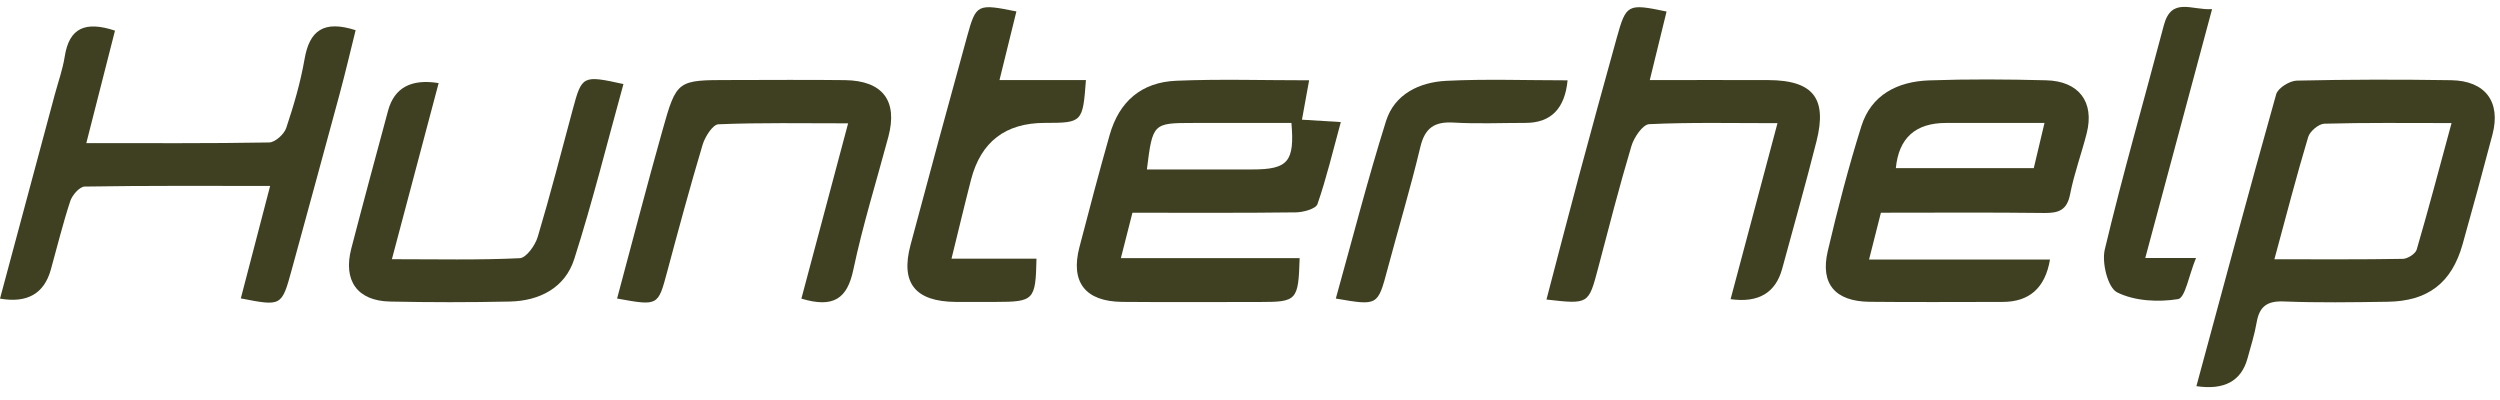
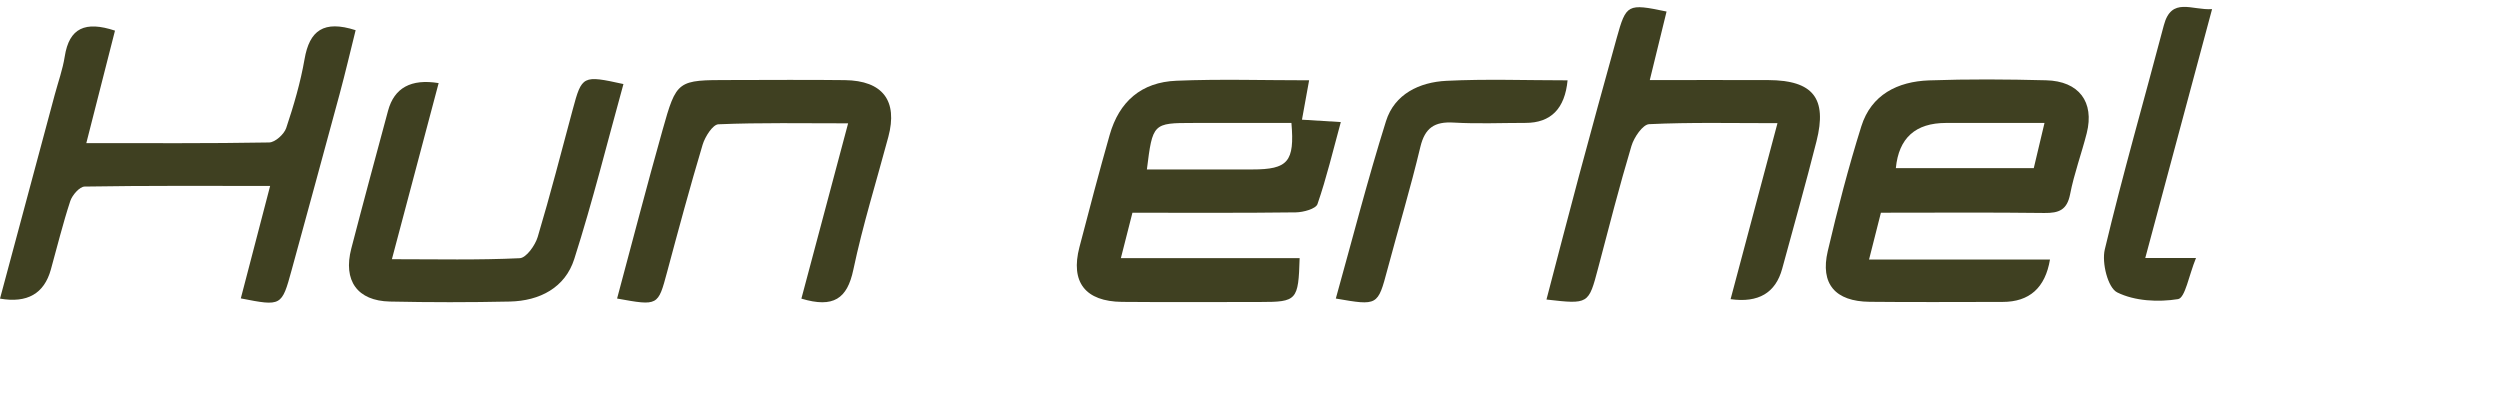
<svg xmlns="http://www.w3.org/2000/svg" width="150" height="24" viewBox="0 0 150 24" fill="none">
-   <path d="M131.784 23.169C133.389 17.249 134.942 11.44 136.572 5.653C136.678 5.282 137.375 4.847 137.806 4.837C140.891 4.767 143.979 4.764 147.064 4.812C149.126 4.844 150.063 6.114 149.548 8.073C148.973 10.268 148.372 12.46 147.758 14.648C147.106 16.976 145.677 18.075 143.241 18.106C141.166 18.135 139.088 18.17 137.017 18.087C136.016 18.049 135.562 18.398 135.399 19.345C135.275 20.072 135.048 20.78 134.853 21.495C134.482 22.863 133.457 23.421 131.777 23.169H131.784ZM136.464 15.556C139.194 15.556 141.684 15.575 144.174 15.531C144.462 15.524 144.929 15.226 145.002 14.975C145.718 12.526 146.367 10.059 147.093 7.384C144.334 7.384 141.898 7.353 139.462 7.422C139.12 7.432 138.593 7.877 138.491 8.22C137.794 10.538 137.189 12.882 136.464 15.556Z" fill="#3F4021" />
  <path d="M112.855 12.76C112.619 13.697 112.405 14.539 112.143 15.571H122.999C122.715 17.267 121.768 18.115 120.157 18.115C117.497 18.115 114.837 18.137 112.178 18.108C110.113 18.086 109.205 17.038 109.665 15.069C110.253 12.554 110.905 10.048 111.679 7.58C112.274 5.681 113.856 4.89 115.745 4.823C118.082 4.741 120.425 4.757 122.765 4.817C124.738 4.865 125.674 6.119 125.205 7.987C124.894 9.216 124.447 10.413 124.207 11.652C124.022 12.598 123.539 12.789 122.663 12.779C119.428 12.738 116.193 12.763 112.859 12.763L112.855 12.76ZM122.666 7.377C120.55 7.377 118.654 7.377 116.762 7.377C114.929 7.377 113.925 8.28 113.751 10.086H122.027C122.235 9.216 122.423 8.415 122.67 7.377H122.666Z" fill="#3F4021" />
  <path d="M78.115 7.181C78.924 7.229 79.547 7.267 80.449 7.324C79.973 9.061 79.592 10.678 79.049 12.244C78.95 12.533 78.198 12.736 77.748 12.742C74.513 12.784 71.274 12.764 67.946 12.764C67.719 13.657 67.515 14.457 67.253 15.486H77.978C77.904 18.024 77.815 18.119 75.619 18.119C72.853 18.119 70.088 18.138 67.326 18.113C65.117 18.09 64.216 16.931 64.766 14.829C65.351 12.584 65.942 10.338 66.578 8.102C67.15 6.089 68.48 4.929 70.59 4.844C73.186 4.736 75.788 4.818 78.547 4.818C78.4 5.625 78.275 6.317 78.118 7.184L78.115 7.181ZM68.813 10.167C70.993 10.167 73.064 10.167 75.136 10.167C77.281 10.167 77.684 9.703 77.486 7.378C75.529 7.378 73.563 7.378 71.597 7.378C69.177 7.378 69.158 7.397 68.813 10.167Z" fill="#3F4021" />
  <path d="M14.449 17.901C15.018 15.713 15.591 13.531 16.208 11.156C12.387 11.156 8.73 11.133 5.073 11.194C4.776 11.2 4.335 11.705 4.217 12.061C3.772 13.414 3.433 14.802 3.05 16.177C2.649 17.621 1.632 18.201 0 17.917C1.096 13.836 2.19 9.761 3.283 5.69C3.488 4.925 3.763 4.169 3.884 3.391C4.153 1.672 5.118 1.25 6.899 1.838C6.339 4.029 5.773 6.246 5.179 8.586C8.919 8.586 12.534 8.612 16.15 8.548C16.508 8.542 17.048 8.053 17.173 7.681C17.624 6.331 18.03 4.95 18.273 3.549C18.57 1.828 19.424 1.196 21.338 1.812C21.025 3.067 20.721 4.369 20.373 5.658C19.424 9.177 18.458 12.693 17.496 16.212C16.904 18.375 16.889 18.381 14.456 17.905L14.449 17.901Z" fill="#3F4021" />
  <path d="M103.836 17.947C104.776 14.422 105.681 11.03 106.649 7.39C103.91 7.39 101.423 7.333 98.948 7.45C98.565 7.47 98.04 8.241 97.887 8.756C97.161 11.182 96.531 13.64 95.886 16.092C95.314 18.258 95.323 18.261 92.788 17.972C93.443 15.479 94.08 13.008 94.741 10.544C95.48 7.79 96.237 5.043 96.998 2.296C97.57 0.238 97.647 0.203 99.994 0.692C99.671 2.004 99.351 3.315 98.987 4.805C101.442 4.805 103.769 4.795 106.099 4.805C108.778 4.818 109.645 5.888 108.989 8.479C108.344 11.036 107.621 13.577 106.931 16.124C106.536 17.574 105.505 18.183 103.836 17.95V17.947Z" fill="#3F4021" />
  <path d="M48.083 17.918C48.997 14.495 49.902 11.09 50.887 7.4C48.157 7.4 45.628 7.352 43.106 7.457C42.764 7.469 42.3 8.206 42.156 8.686C41.399 11.217 40.711 13.767 40.027 16.318C39.48 18.357 39.496 18.36 37.025 17.912C37.93 14.542 38.803 11.176 39.746 7.828C40.599 4.792 40.635 4.802 43.819 4.802C46.111 4.802 48.4 4.779 50.692 4.808C52.968 4.837 53.879 6.05 53.3 8.213C52.59 10.868 51.766 13.501 51.2 16.184C50.832 17.925 50.011 18.496 48.083 17.918Z" fill="#3F4021" />
  <path d="M26.317 4.992C25.4 8.445 24.485 11.887 23.514 15.552C26.221 15.552 28.705 15.61 31.186 15.492C31.576 15.473 32.11 14.723 32.263 14.215C33.021 11.684 33.676 9.124 34.363 6.574C34.913 4.529 34.955 4.503 37.407 5.043C36.435 8.549 35.562 12.081 34.456 15.54C33.91 17.258 32.385 18.055 30.585 18.093C28.19 18.144 25.793 18.144 23.398 18.093C21.439 18.052 20.576 16.842 21.078 14.911C21.794 12.151 22.542 9.397 23.283 6.644C23.654 5.268 24.666 4.715 26.32 4.986L26.317 4.992Z" fill="#3F4021" />
-   <path d="M65.156 4.799C64.967 7.346 64.941 7.371 62.691 7.374C60.331 7.374 58.857 8.505 58.266 10.766C57.873 12.288 57.512 13.815 57.09 15.521H62.189C62.138 18.011 62.039 18.112 59.74 18.115C58.941 18.115 58.142 18.122 57.343 18.115C54.91 18.093 54.018 16.985 54.632 14.695C55.751 10.509 56.882 6.33 58.036 2.153C58.564 0.238 58.65 0.216 60.984 0.686C60.661 2.001 60.338 3.316 59.97 4.802H65.152L65.156 4.799Z" fill="#3F4021" />
  <path d="M94.055 4.817C93.893 6.522 93.052 7.374 91.53 7.374C90.095 7.374 88.653 7.437 87.224 7.355C86.07 7.285 85.494 7.669 85.219 8.825C84.631 11.29 83.899 13.719 83.247 16.165C82.665 18.347 82.675 18.35 80.149 17.912C81.144 14.348 82.058 10.778 83.161 7.266C83.672 5.64 85.171 4.928 86.789 4.849C89.171 4.731 91.559 4.82 94.059 4.82L94.055 4.817Z" fill="#3F4021" />
  <path d="M132.725 0.546C131.36 5.628 130.066 10.449 128.716 15.48H131.76C131.331 16.521 131.111 17.877 130.682 17.947C129.493 18.138 128.08 18.065 127.032 17.544C126.469 17.265 126.098 15.765 126.287 14.968C127.361 10.462 128.649 6.003 129.829 1.521C130.286 -0.216 131.517 0.632 132.722 0.546H132.725Z" fill="#3F4021" />
</svg>